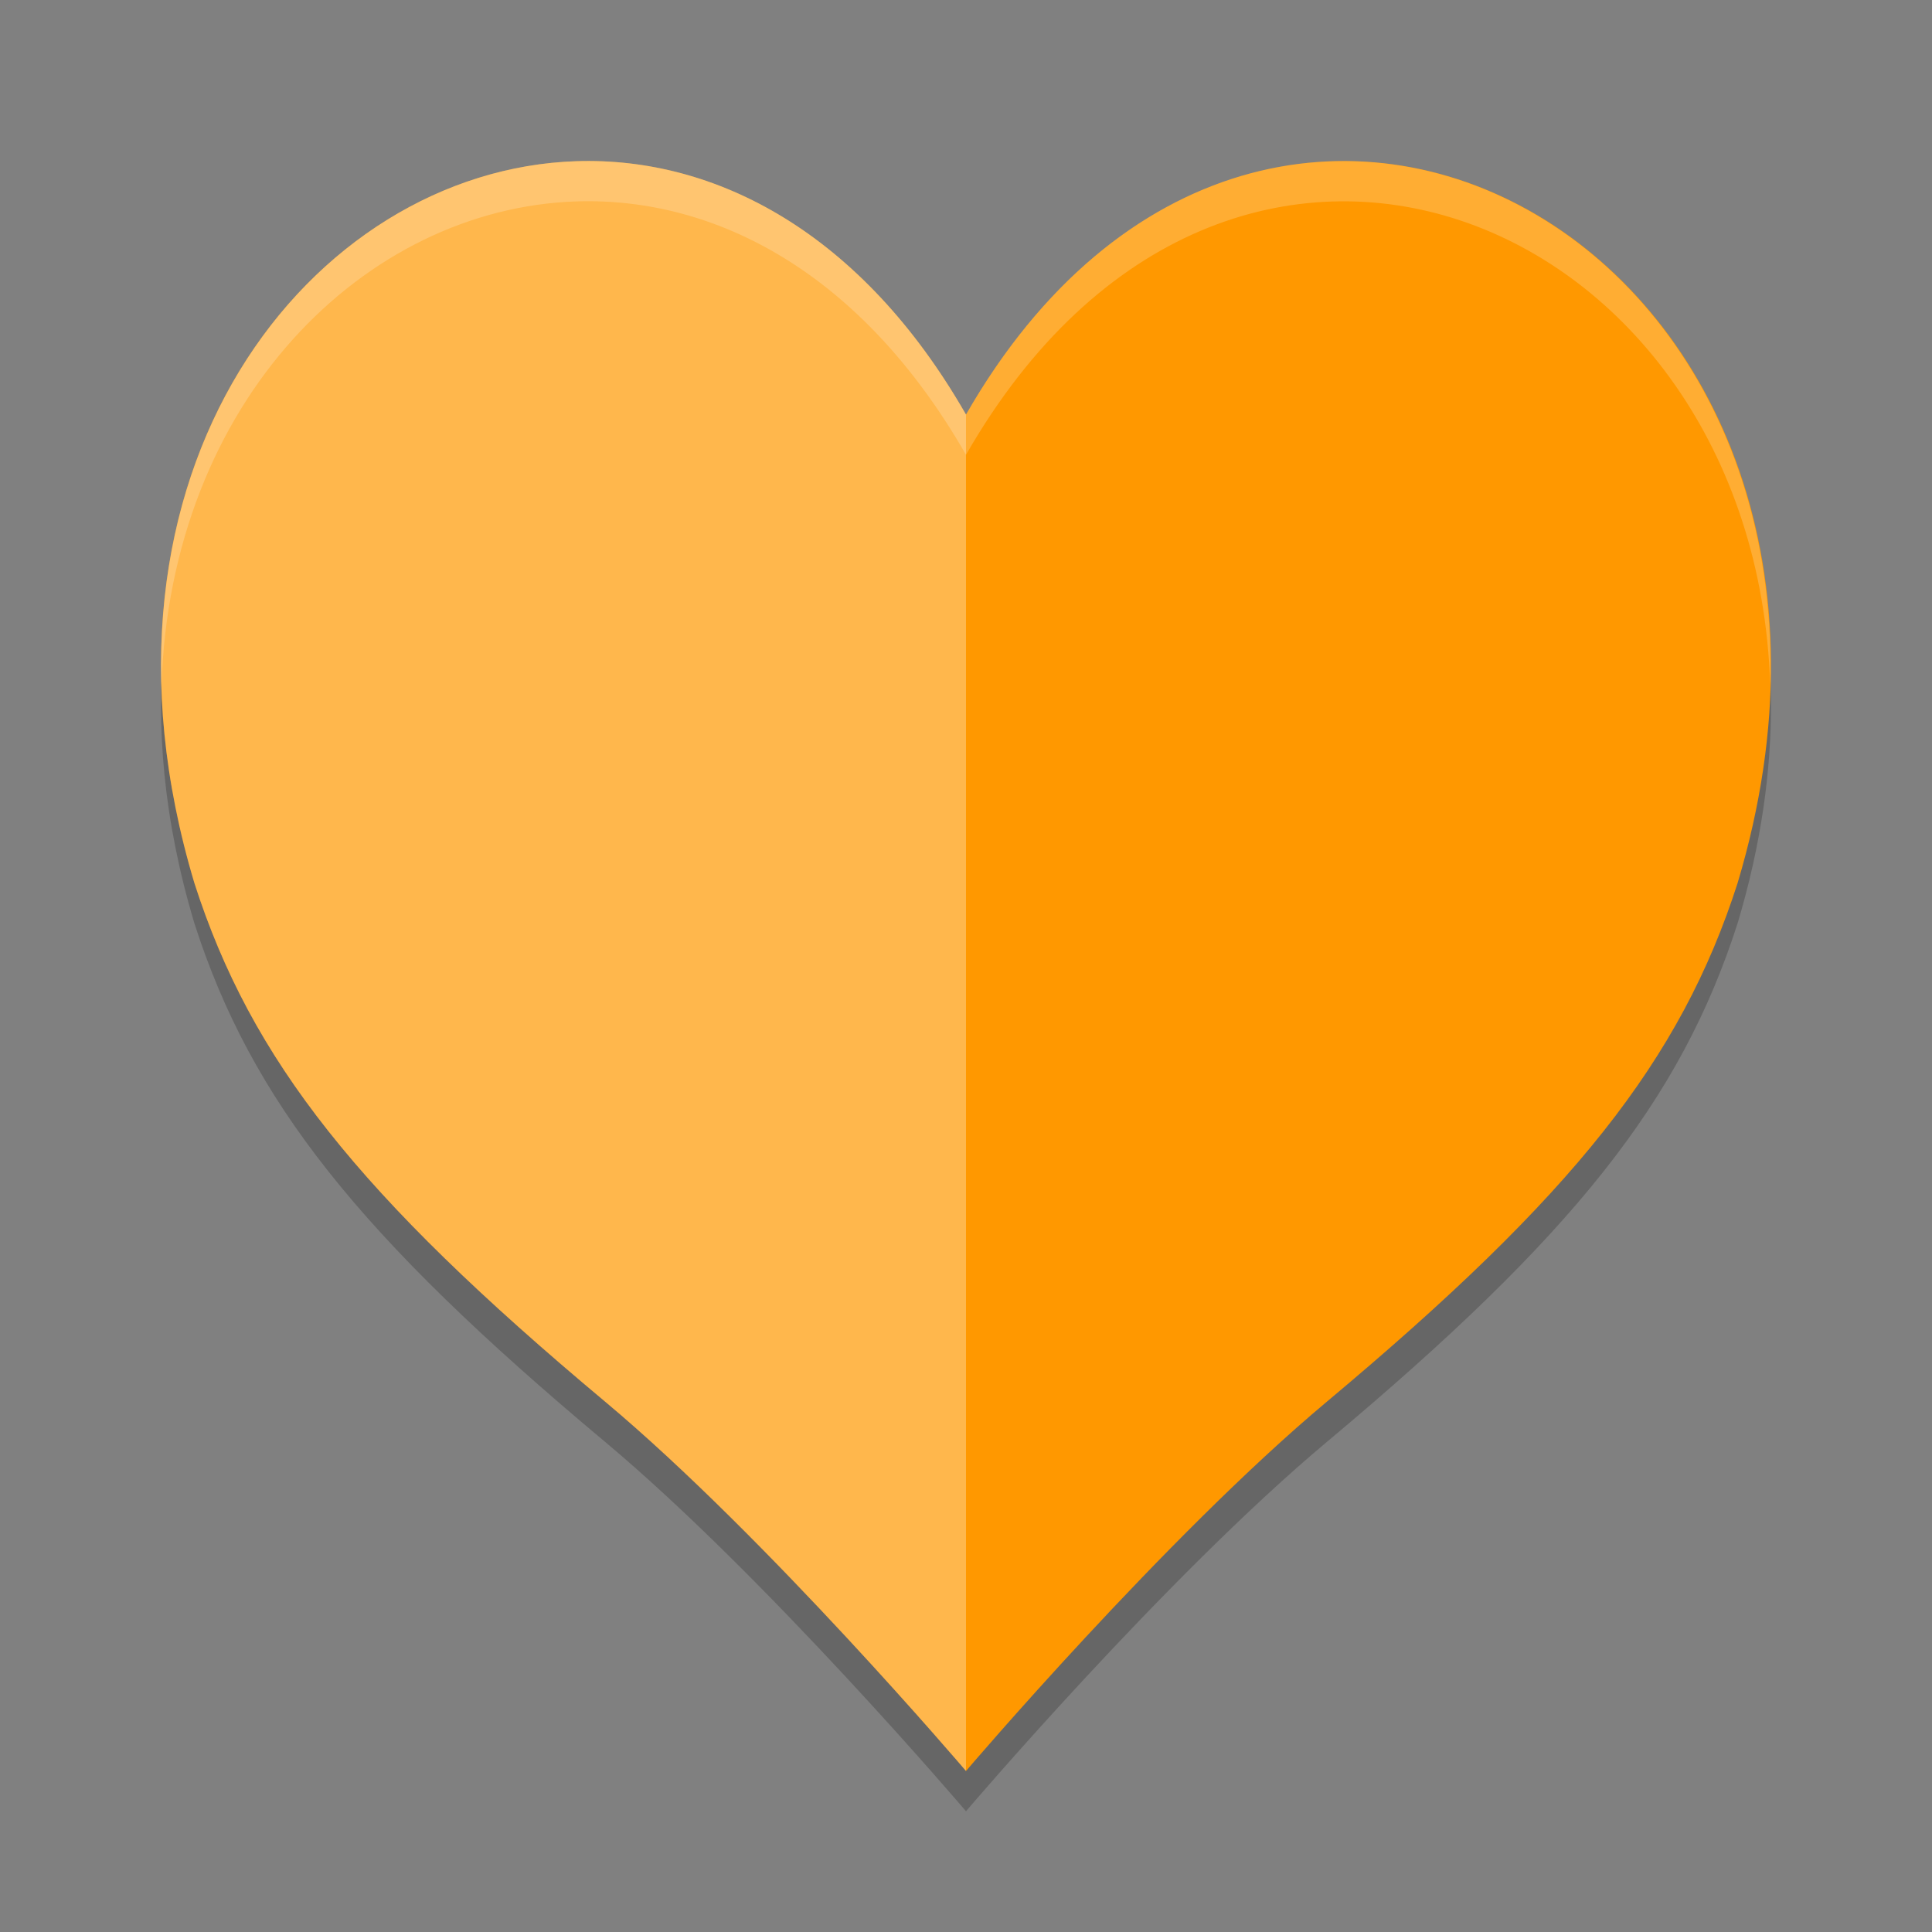
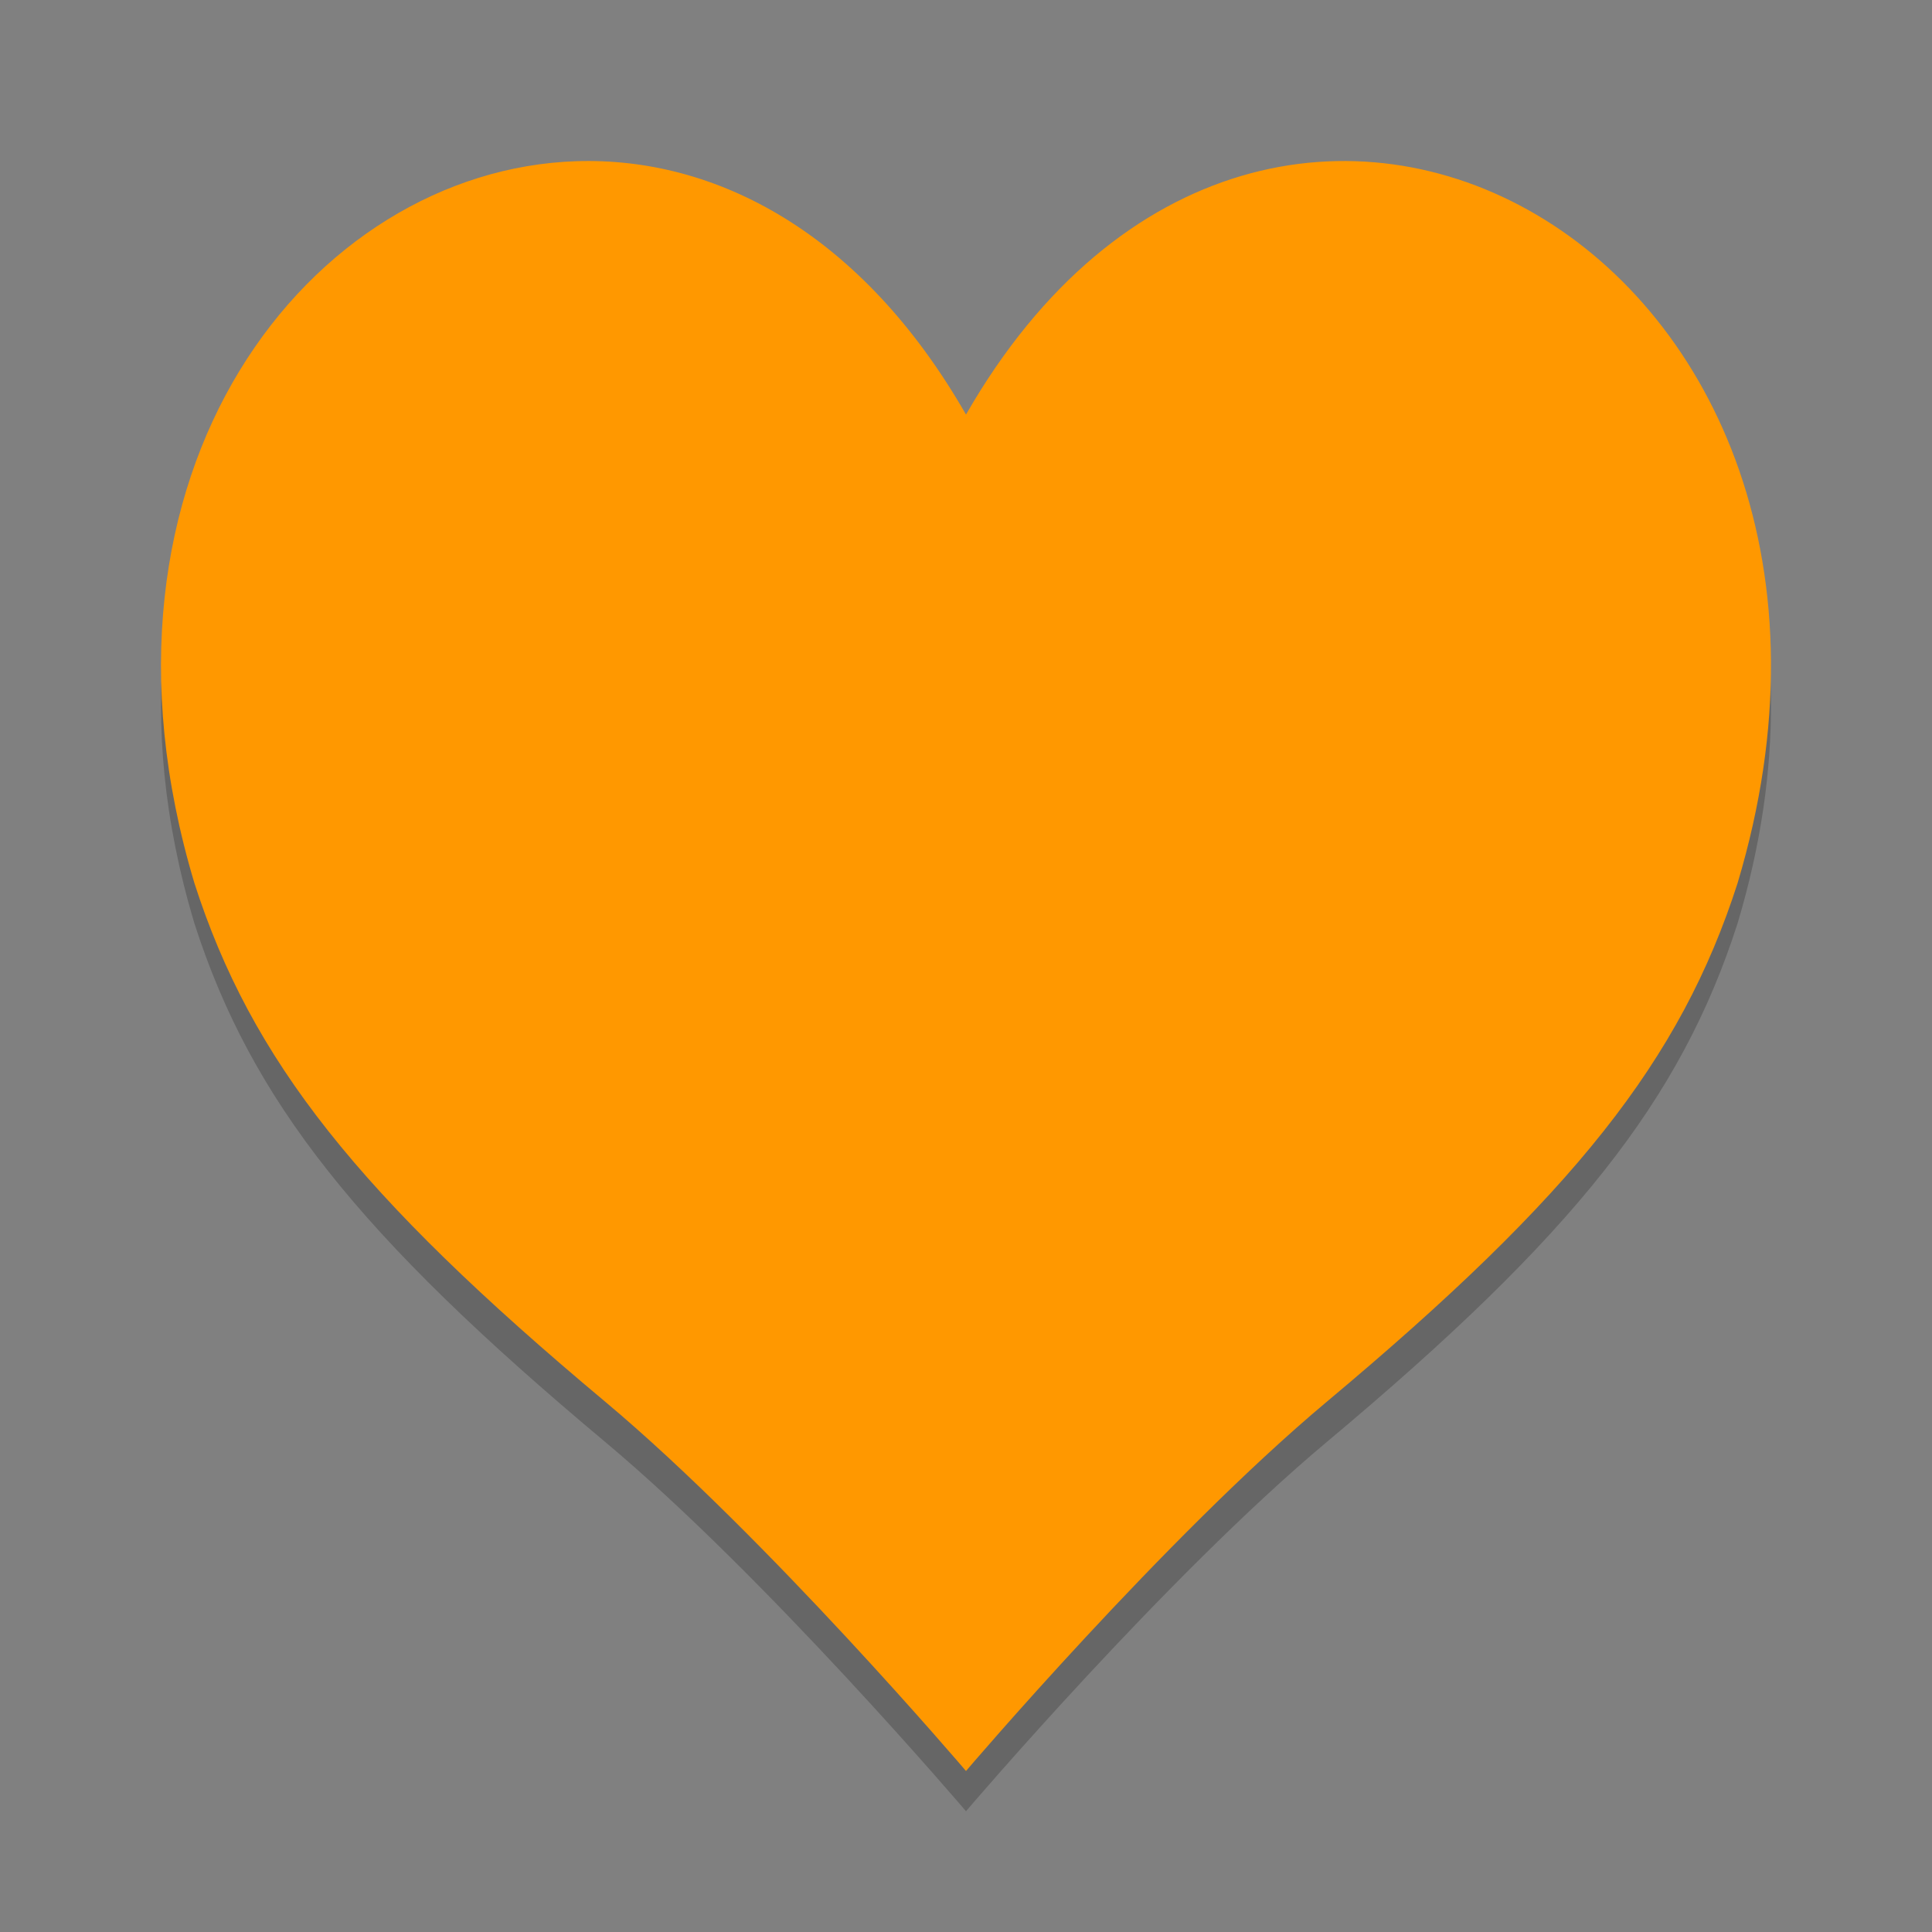
<svg xmlns="http://www.w3.org/2000/svg" width="48" height="48" version="1">
  <rect width="100%" height="100%" fill="#808080" stroke="none" />
  <path style="opacity:0.2" d="M 14.321,5.005 C 7.724,5.219 1.757,12.701 4.831,22.944 6.244,27.338 8.897,30.689 15.032,35.822 19.055,39.189 24,45 24,45 c 0,0 4.945,-5.811 8.968,-9.178 6.135,-5.134 8.788,-8.484 10.201,-12.879 C 47.852,7.336 31.547,-1.862 24,11.3 21.406,6.775 17.777,4.893 14.321,5.005 Z" />
-   <path style="fill:#ff9800" d="M 14.321,4.005 C 7.724,4.219 1.757,11.701 4.831,21.944 6.244,26.338 8.897,29.689 15.032,34.822 19.055,38.189 24,44 24,44 c 0,0 4.945,-5.811 8.968,-9.178 6.135,-5.134 8.788,-8.484 10.201,-12.879 C 47.852,6.336 31.547,-2.862 24,10.3 21.406,5.775 17.777,3.893 14.321,4.005 Z" />
-   <path style="fill:#ffffff;opacity:0.2" d="M 14.322 4.004 C 8.829 4.182 3.777 9.402 4.012 17.055 C 4.225 9.951 9.072 5.174 14.322 5.004 C 17.778 4.892 21.406 6.775 24 11.299 C 30.527 -0.082 43.592 5.262 43.98 17.008 C 44.325 4.574 30.709 -1.401 24 10.299 C 21.406 5.775 17.778 3.892 14.322 4.004 z" />
-   <path style="opacity:0.3;fill:#ffffff" d="M 14.321,4.005 C 7.724,4.219 1.757,11.701 4.831,21.944 6.244,26.338 8.897,29.689 15.032,34.822 19.055,38.189 24,44 24,44 V 10.3 C 21.406,5.775 17.777,3.893 14.321,4.005 Z" />
+   <path style="fill:#ff9800" d="M 14.321,4.005 C 7.724,4.219 1.757,11.701 4.831,21.944 6.244,26.338 8.897,29.689 15.032,34.822 19.055,38.189 24,44 24,44 c 0,0 4.945,-5.811 8.968,-9.178 6.135,-5.134 8.788,-8.484 10.201,-12.879 C 47.852,6.336 31.547,-2.862 24,10.3 21.406,5.775 17.777,3.893 14.321,4.005 " />
</svg>